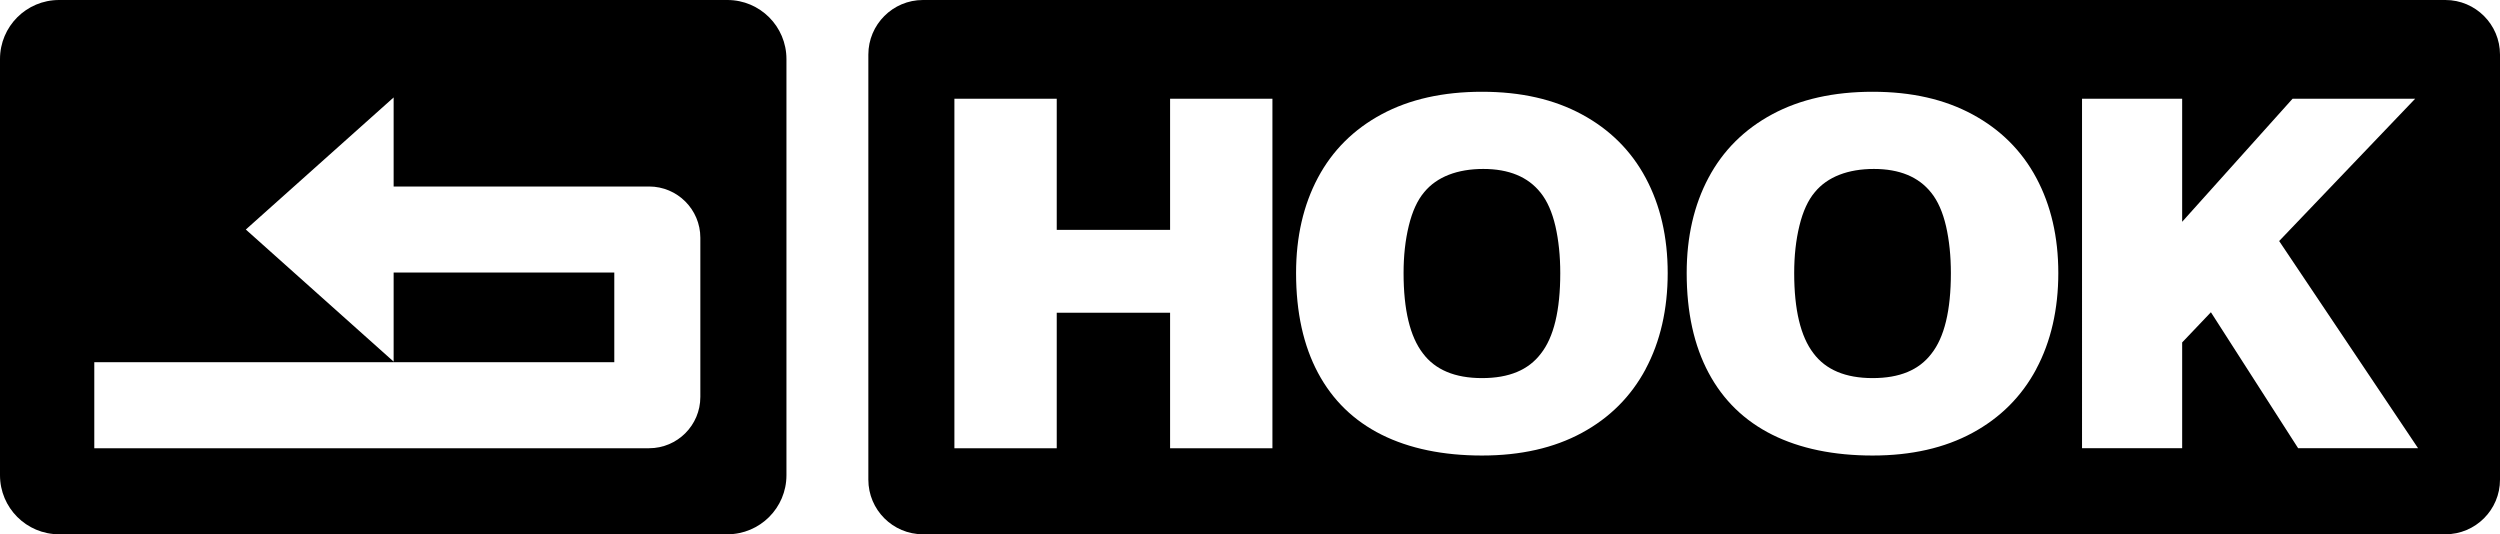
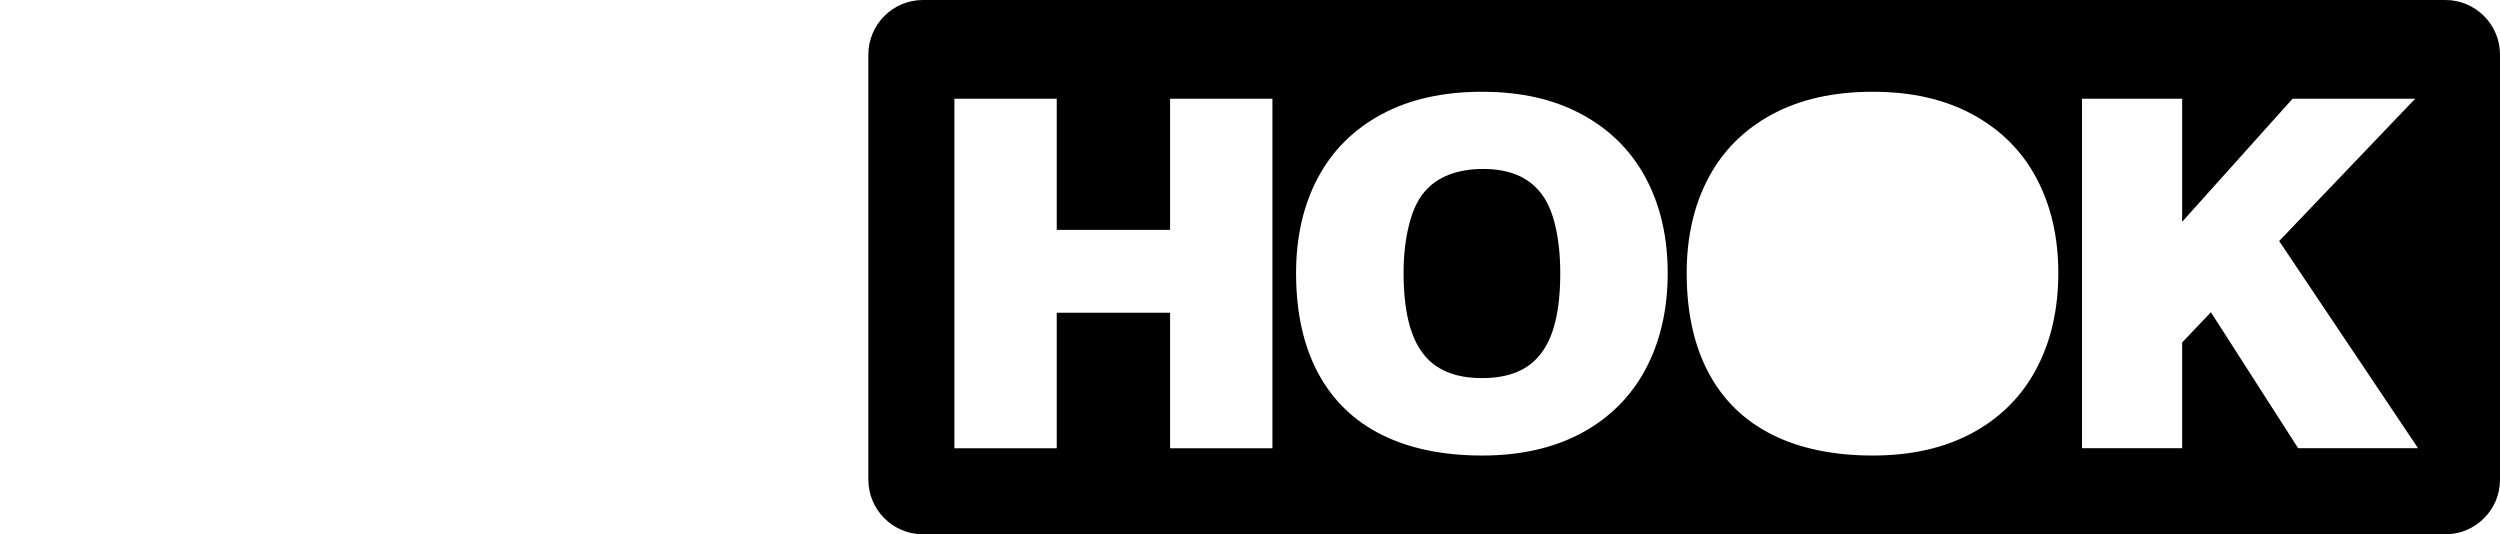
<svg xmlns="http://www.w3.org/2000/svg" id="Ebene_1" viewBox="0 0 397.45 84.94">
-   <path d="M244.91,30.62c-1.99-2.5-5.02-3.76-9.1-3.76s-7.36,1.23-9.38,3.68c-1.08,1.27-1.9,3.05-2.46,5.35-.56,2.3-.83,4.8-.83,7.52,0,5.84,1.02,10.09,3.06,12.75,1.96,2.63,5.1,3.95,9.41,3.95s7.37-1.29,9.34-3.87c2.07-2.61,3.1-6.88,3.1-12.82,0-2.74-.26-5.22-.77-7.46-.52-2.23-1.3-4.01-2.36-5.33Z" />
-   <path d="M307.01,30.62c-1.99-2.5-5.02-3.76-9.1-3.76s-7.36,1.23-9.38,3.68c-1.08,1.27-1.9,3.05-2.46,5.35-.56,2.3-.83,4.8-.83,7.52,0,5.84,1.02,10.09,3.06,12.75,1.96,2.63,5.1,3.95,9.41,3.95s7.37-1.29,9.34-3.87c2.07-2.61,3.1-6.88,3.1-12.82,0-2.74-.26-5.22-.77-7.46-.52-2.23-1.3-4.01-2.36-5.33Z" />
+   <path d="M244.91,30.62c-1.99-2.5-5.02-3.76-9.1-3.76s-7.36,1.23-9.38,3.68c-1.08,1.27-1.9,3.05-2.46,5.35-.56,2.3-.83,4.8-.83,7.52,0,5.84,1.02,10.09,3.06,12.75,1.96,2.63,5.1,3.95,9.41,3.95s7.37-1.29,9.34-3.87c2.07-2.61,3.1-6.88,3.1-12.82,0-2.74-.26-5.22-.77-7.46-.52-2.23-1.3-4.01-2.36-5.33" />
  <path d="M388.77,0h-242.04c-4.79,0-8.68,3.89-8.68,8.68v67.58c0,4.79,3.89,8.68,8.68,8.68h242.04c4.79,0,8.68-3.89,8.68-8.68V8.68c0-4.79-3.89-8.68-8.68-8.68ZM202.29,71.26h-16.27v-21.54h-18.02v21.54h-16.27V15.7h16.27v20.84h18.02V15.7h16.27v55.56ZM261.63,58.67c-2.34,4.37-5.72,7.75-10.15,10.15-4.43,2.4-9.72,3.6-15.87,3.6s-11.54-1.1-15.96-3.31c-4.42-2.21-7.79-5.48-10.11-9.82-2.32-4.34-3.49-9.63-3.49-15.88,0-5.76,1.16-10.81,3.47-15.15,2.31-4.34,5.69-7.7,10.13-10.09,4.44-2.39,9.76-3.58,15.96-3.58s11.44,1.2,15.88,3.6c4.44,2.4,7.83,5.77,10.15,10.11,2.32,4.34,3.49,9.38,3.49,15.11s-1.17,10.9-3.51,15.26ZM323.73,58.67c-2.34,4.37-5.72,7.75-10.15,10.15-4.43,2.4-9.72,3.6-15.87,3.6s-11.54-1.1-15.96-3.31c-4.42-2.21-7.79-5.48-10.11-9.82-2.32-4.34-3.49-9.63-3.49-15.88,0-5.76,1.16-10.81,3.47-15.15,2.31-4.34,5.69-7.7,10.13-10.09,4.44-2.39,9.76-3.58,15.96-3.58s11.44,1.2,15.88,3.6c4.44,2.4,7.83,5.77,10.15,10.11,2.32,4.34,3.49,9.38,3.49,15.11s-1.17,10.9-3.51,15.26ZM365.36,71.26l-13.87-21.62-4.57,4.8v16.81h-15.92V15.7h15.92v19.56l17.55-19.56h19.49l-21.62,22.62,22.08,32.93h-19.06Z" />
-   <path d="M115.64,0H9.39C4.2,0,0,4.2,0,9.39v66.16c0,5.18,4.2,9.39,9.39,9.39h106.25c5.18,0,9.39-4.2,9.39-9.39V9.39c0-5.18-4.2-9.39-9.39-9.39ZM111.34,63.11c0,4.5-3.65,8.15-8.15,8.15H14.99v-13.68h82.67v-14.25h-35.08v14.16l-23.5-21,23.5-21v14.16h40.61c4.5,0,8.15,3.65,8.15,8.15v25.32Z" />
</svg>